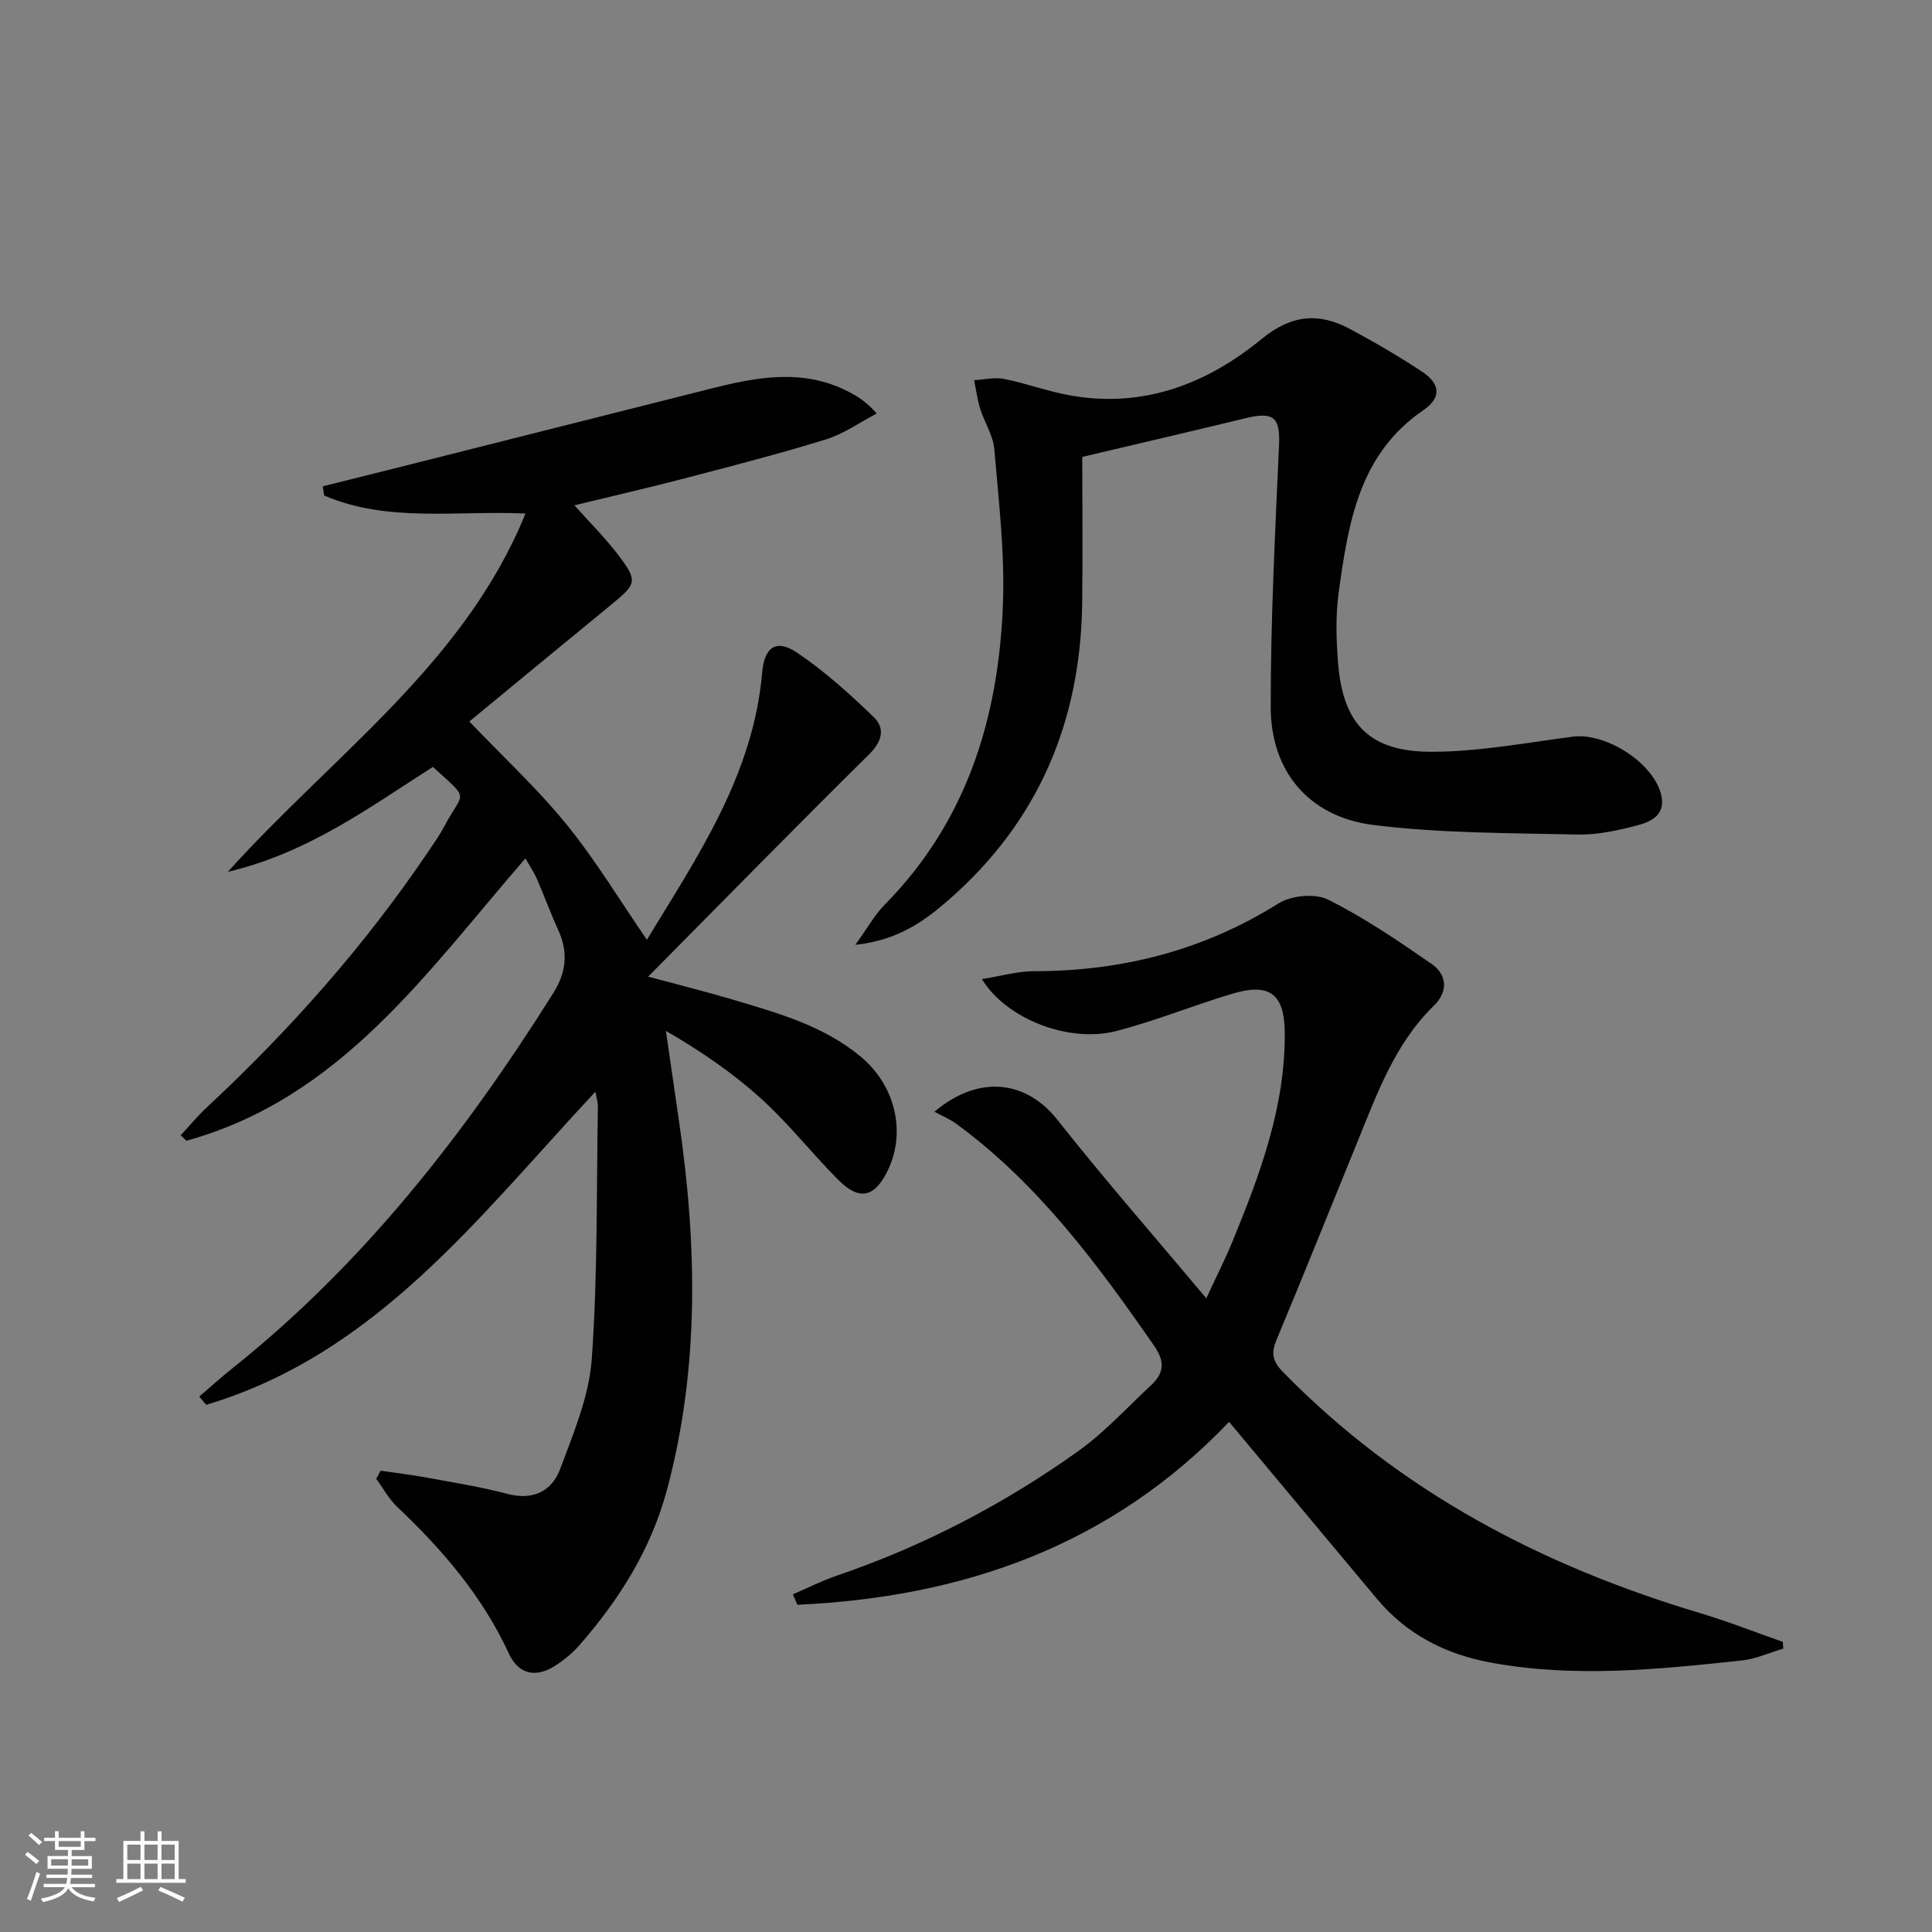
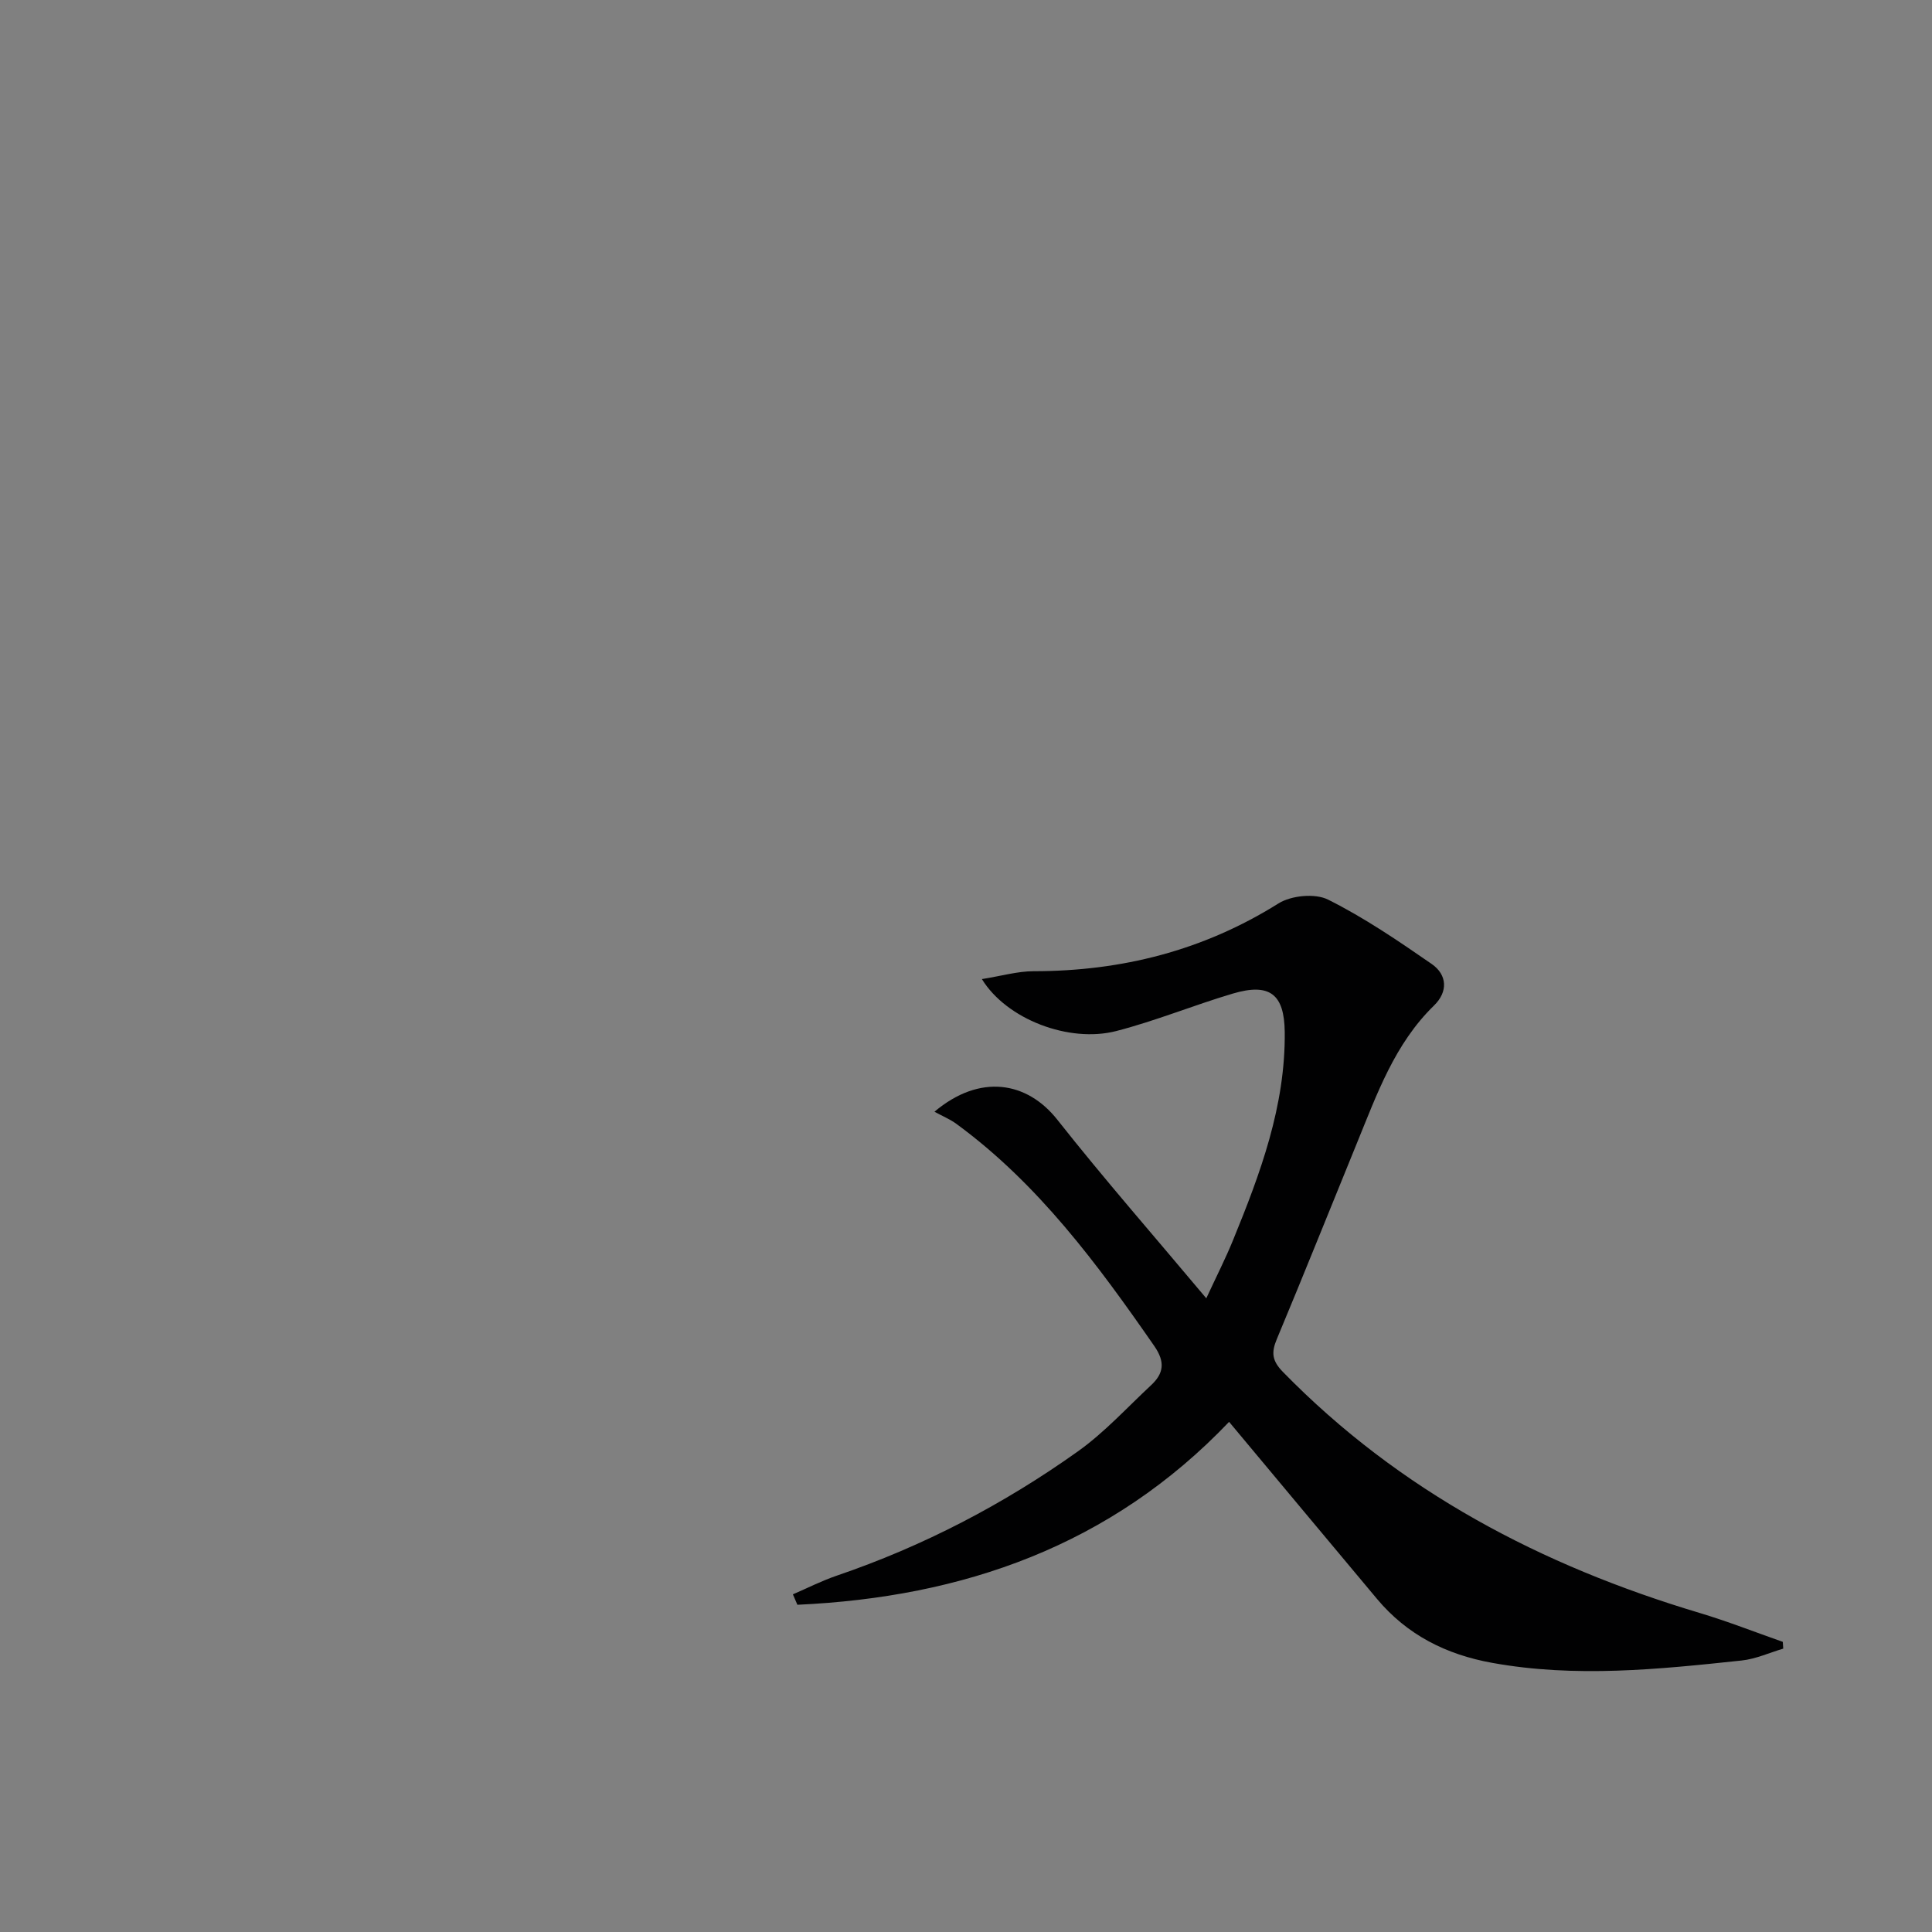
<svg xmlns="http://www.w3.org/2000/svg" enable-background="new 0 0 400 400" viewBox="0 0 400 400">
  <rect x="0" y="0" width="400" height="400" fill="#808080" stroke="none" />
-   <path d="m5.17 384 .55-.58c.85.61 1.65 1.24 2.4 1.87l-.59.64c-.83-.73-1.62-1.38-2.36-1.93m1.22 9.53-.82-.34c.71-1.76 1.37-3.64 1.98-5.63.24.13.5.25.76.36-.6 1.67-1.24 3.54-1.92 5.61m-.5-13.5.57-.54c.56.44 1.31 1.06 2.26 1.87l-.64.64c-.68-.66-1.41-1.32-2.19-1.97m3.25.46h2.24v-1.36h.77v1.36h4.57v-1.36h.76v1.36h2.28v.69h-2.28v1.84h-2.64v1.26h4.18v2.64h-4.21c0 .45-.02.86-.05 1.21h4.32v.69h-4.38c-.04.34-.1.75-.19 1.22h5.15v.69h-4.82c.87 1.19 2.51 1.92 4.93 2.19-.17.31-.3.57-.37.76-2.77-.49-4.52-1.41-5.26-2.76-.56 1.26-2.3 2.23-5.24 2.9-.12-.24-.26-.48-.43-.72 2.73-.55 4.38-1.34 4.96-2.38h-4.38v-.69h4.65c.1-.38.17-.79.21-1.22h-4.32v-.69h4.4c.03-.34.05-.75.05-1.21h-4.2v-2.64h4.23v-1.26h-2.69v-1.84h-2.24zm1.46 4.46v1.29h3.45c.01-.4.02-.57.01-.53v-.32-.45h-3.46zm1.55-2.59h4.57v-1.19h-4.57zm6.11 2.59h-3.42v.77c-.01.19-.01.37-.02.53h3.44z" fill="#fbfcfa" />
-   <path d="m32.63 379.16h.82v1.98h3.54v7.89h1.46v.78h-14.37v-.78h1.46v-7.89h3.55v-1.98h.82v1.98h2.73v-1.98zm-3.49 11.48.5.73c-1.61.82-3.28 1.63-5 2.41-.13-.27-.28-.55-.44-.82 1.75-.72 3.4-1.49 4.94-2.32m-2.78-5.55h2.73v-3.18h-2.73zm0 3.95h2.73v-3.2h-2.73zm3.54-3.95h2.73v-3.18h-2.73zm0 3.95h2.73v-3.2h-2.73zm7.89 4.68c-1.84-.92-3.51-1.7-5.02-2.32l.45-.73c1.89.8 3.57 1.55 5.04 2.23zm-1.62-11.81h-2.73v3.18h2.73zm-2.73 7.13h2.73v-3.2h-2.73z" fill="#fbfcfa" />
  <g fill="#010102">
-     <path d="m78.8 304.49c3.21.47 6.43.85 9.61 1.44 5.55 1.02 11.15 1.91 16.59 3.35 5.36 1.42 9.26-.53 10.99-5.17 2.76-7.4 5.98-15.05 6.53-22.77 1.24-17.37.96-34.85 1.27-52.29.01-.78-.26-1.56-.51-3.03-24.11 25.79-45.34 54.32-80.59 64.83-.48-.57-.96-1.14-1.44-1.71 2.26-1.93 4.46-3.93 6.78-5.78 27.17-21.65 48.16-48.56 66.52-77.75 2.73-4.34 3.11-8.48 1.02-13.07-1.58-3.47-2.89-7.07-4.41-10.57-.59-1.35-1.43-2.58-2.38-4.25-20.39 23.49-38.24 49.66-70.2 58.46-.39-.38-.77-.77-1.16-1.15 1.8-1.93 3.49-3.99 5.42-5.78 17.12-15.95 32.57-33.34 45.7-52.75 1.21-1.79 2.47-3.57 3.48-5.47 3.92-7.41 5.46-5.08-2.39-12.25-13.03 8.28-25.68 17.76-42.47 21.73 22.02-24.41 48.98-43.07 61.64-74.19-14.46-.65-28.53 1.92-41.69-3.73-.09-.63-.19-1.26-.28-1.9 4.3-1.07 8.6-2.14 12.9-3.22 22.51-5.68 45.02-11.36 67.53-17.03 9.45-2.38 18.89-4.16 28.2.55 1.89.96 3.73 2 6.06 4.62-3.49 1.82-6.81 4.22-10.51 5.36-9.67 2.99-19.48 5.51-29.27 8.07-7.36 1.93-14.78 3.62-22.81 5.58 3.18 3.56 6.31 6.68 8.97 10.15 4.19 5.47 3.94 6.1-1.26 10.35-9.89 8.09-19.74 16.24-29.47 24.26 6.97 7.3 14.07 13.86 20.11 21.29 6.05 7.44 11.04 15.74 16.65 23.9 10.44-17.2 22.05-34.11 23.87-55.37.45-5.25 2.93-6.95 7.18-4.1 5.72 3.84 10.93 8.55 15.91 13.36 2.4 2.32 1.79 5.01-.96 7.73-15.15 14.96-30.04 30.17-45.73 46.01 6.43 1.74 11.92 3.1 17.34 4.71 9.4 2.8 18.92 5.4 26.69 11.88 7.12 5.94 9.4 15.53 5.61 23.46-2.72 5.69-5.9 6.44-10.32 2-5.39-5.42-10.14-11.5-15.77-16.63-5.86-5.34-12.44-9.88-19.88-14.18.91 6.25 1.81 12.49 2.72 18.74 3.73 25.56 4.25 51.05-2.49 76.24-3.28 12.27-9.89 22.81-18.22 32.29-1.41 1.6-3.15 3.01-4.95 4.17-3.95 2.54-7.57 1.81-9.56-2.5-5.48-11.89-13.76-21.53-23.15-30.41-1.72-1.63-2.89-3.85-4.32-5.79.31-.59.6-1.14.9-1.69z" />
    <path d="m203.29 202.71c4.03-.64 7.38-1.63 10.72-1.63 18.22-.01 35.1-4.27 50.68-14.03 2.65-1.66 7.57-2.14 10.26-.8 7.5 3.74 14.52 8.53 21.45 13.32 3.26 2.25 3.42 5.77.5 8.61-8.16 7.94-11.81 18.34-15.96 28.48-5.53 13.53-10.95 27.1-16.59 40.59-1.18 2.81-.99 4.49 1.3 6.83 24.13 24.68 53.54 40.09 86.26 49.87 5.81 1.74 11.47 3.97 17.2 5.98.03.47.06.93.09 1.4-2.87.85-5.69 2.15-8.62 2.46-17.18 1.83-34.36 3.61-51.62.49-9.56-1.72-17.63-5.79-23.88-13.26-10.15-12.12-20.27-24.26-30.61-36.64-24.48 25.67-55.1 36.31-89.38 37.87-.31-.72-.62-1.44-.93-2.16 3.02-1.3 5.98-2.81 9.09-3.87 17.92-6.11 34.55-14.78 49.92-25.73 5.51-3.93 10.17-9.06 15.15-13.7 2.62-2.44 2.95-4.8.67-8.1-11.8-17.01-24.04-33.59-40.97-46-1.34-.98-2.93-1.63-4.55-2.52 9.39-7.92 19.16-6.3 25.45 1.67 9.68 12.26 19.99 24.03 30.83 36.96 2.15-4.64 3.98-8.23 5.5-11.95 5.68-13.87 10.91-27.88 10.74-43.21-.09-7.82-3.11-10.2-10.78-7.92-8.09 2.4-15.96 5.65-24.12 7.75-9.74 2.5-22.67-2.41-27.8-10.76z" />
-     <path d="m224.07 94.6c0 9.46.12 19.92-.02 30.37-.33 24.36-9.02 45.04-27.53 61.25-5.13 4.49-10.59 8.45-19.43 9.39 2.56-3.54 4.01-6.21 6.07-8.3 17-17.22 23.57-38.67 24.48-62.04.42-10.73-.87-21.54-1.78-32.28-.24-2.85-2.05-5.55-2.93-8.38-.6-1.91-.84-3.93-1.25-5.9 2.08-.11 4.24-.65 6.22-.25 4.55.9 8.96 2.55 13.52 3.38 15.15 2.75 28.36-2.28 39.78-11.65 6.12-5.02 11.79-5.56 18.25-2.1 5.12 2.74 10.16 5.67 15 8.88 3.81 2.53 3.99 5.4.22 7.97-13.32 9.11-15.5 23.32-17.49 37.54-.68 4.87-.54 9.93-.14 14.86 1.04 12.67 6.53 18.35 19.5 18.31 9.7-.03 19.41-1.87 29.08-3.13 6.92-.91 17.02 5.59 18.38 12.34.8 3.98-2.37 5.35-5.2 6.08-3.99 1.02-8.18 1.94-12.26 1.84-14.11-.33-28.31-.23-42.27-1.99-13.27-1.68-21.16-11.1-21.18-24.34-.03-18.1.92-36.21 1.72-54.3.26-5.72-1.06-7-7-5.55-10.59 2.57-21.23 5.04-33.74 8z" />
  </g>
</svg>